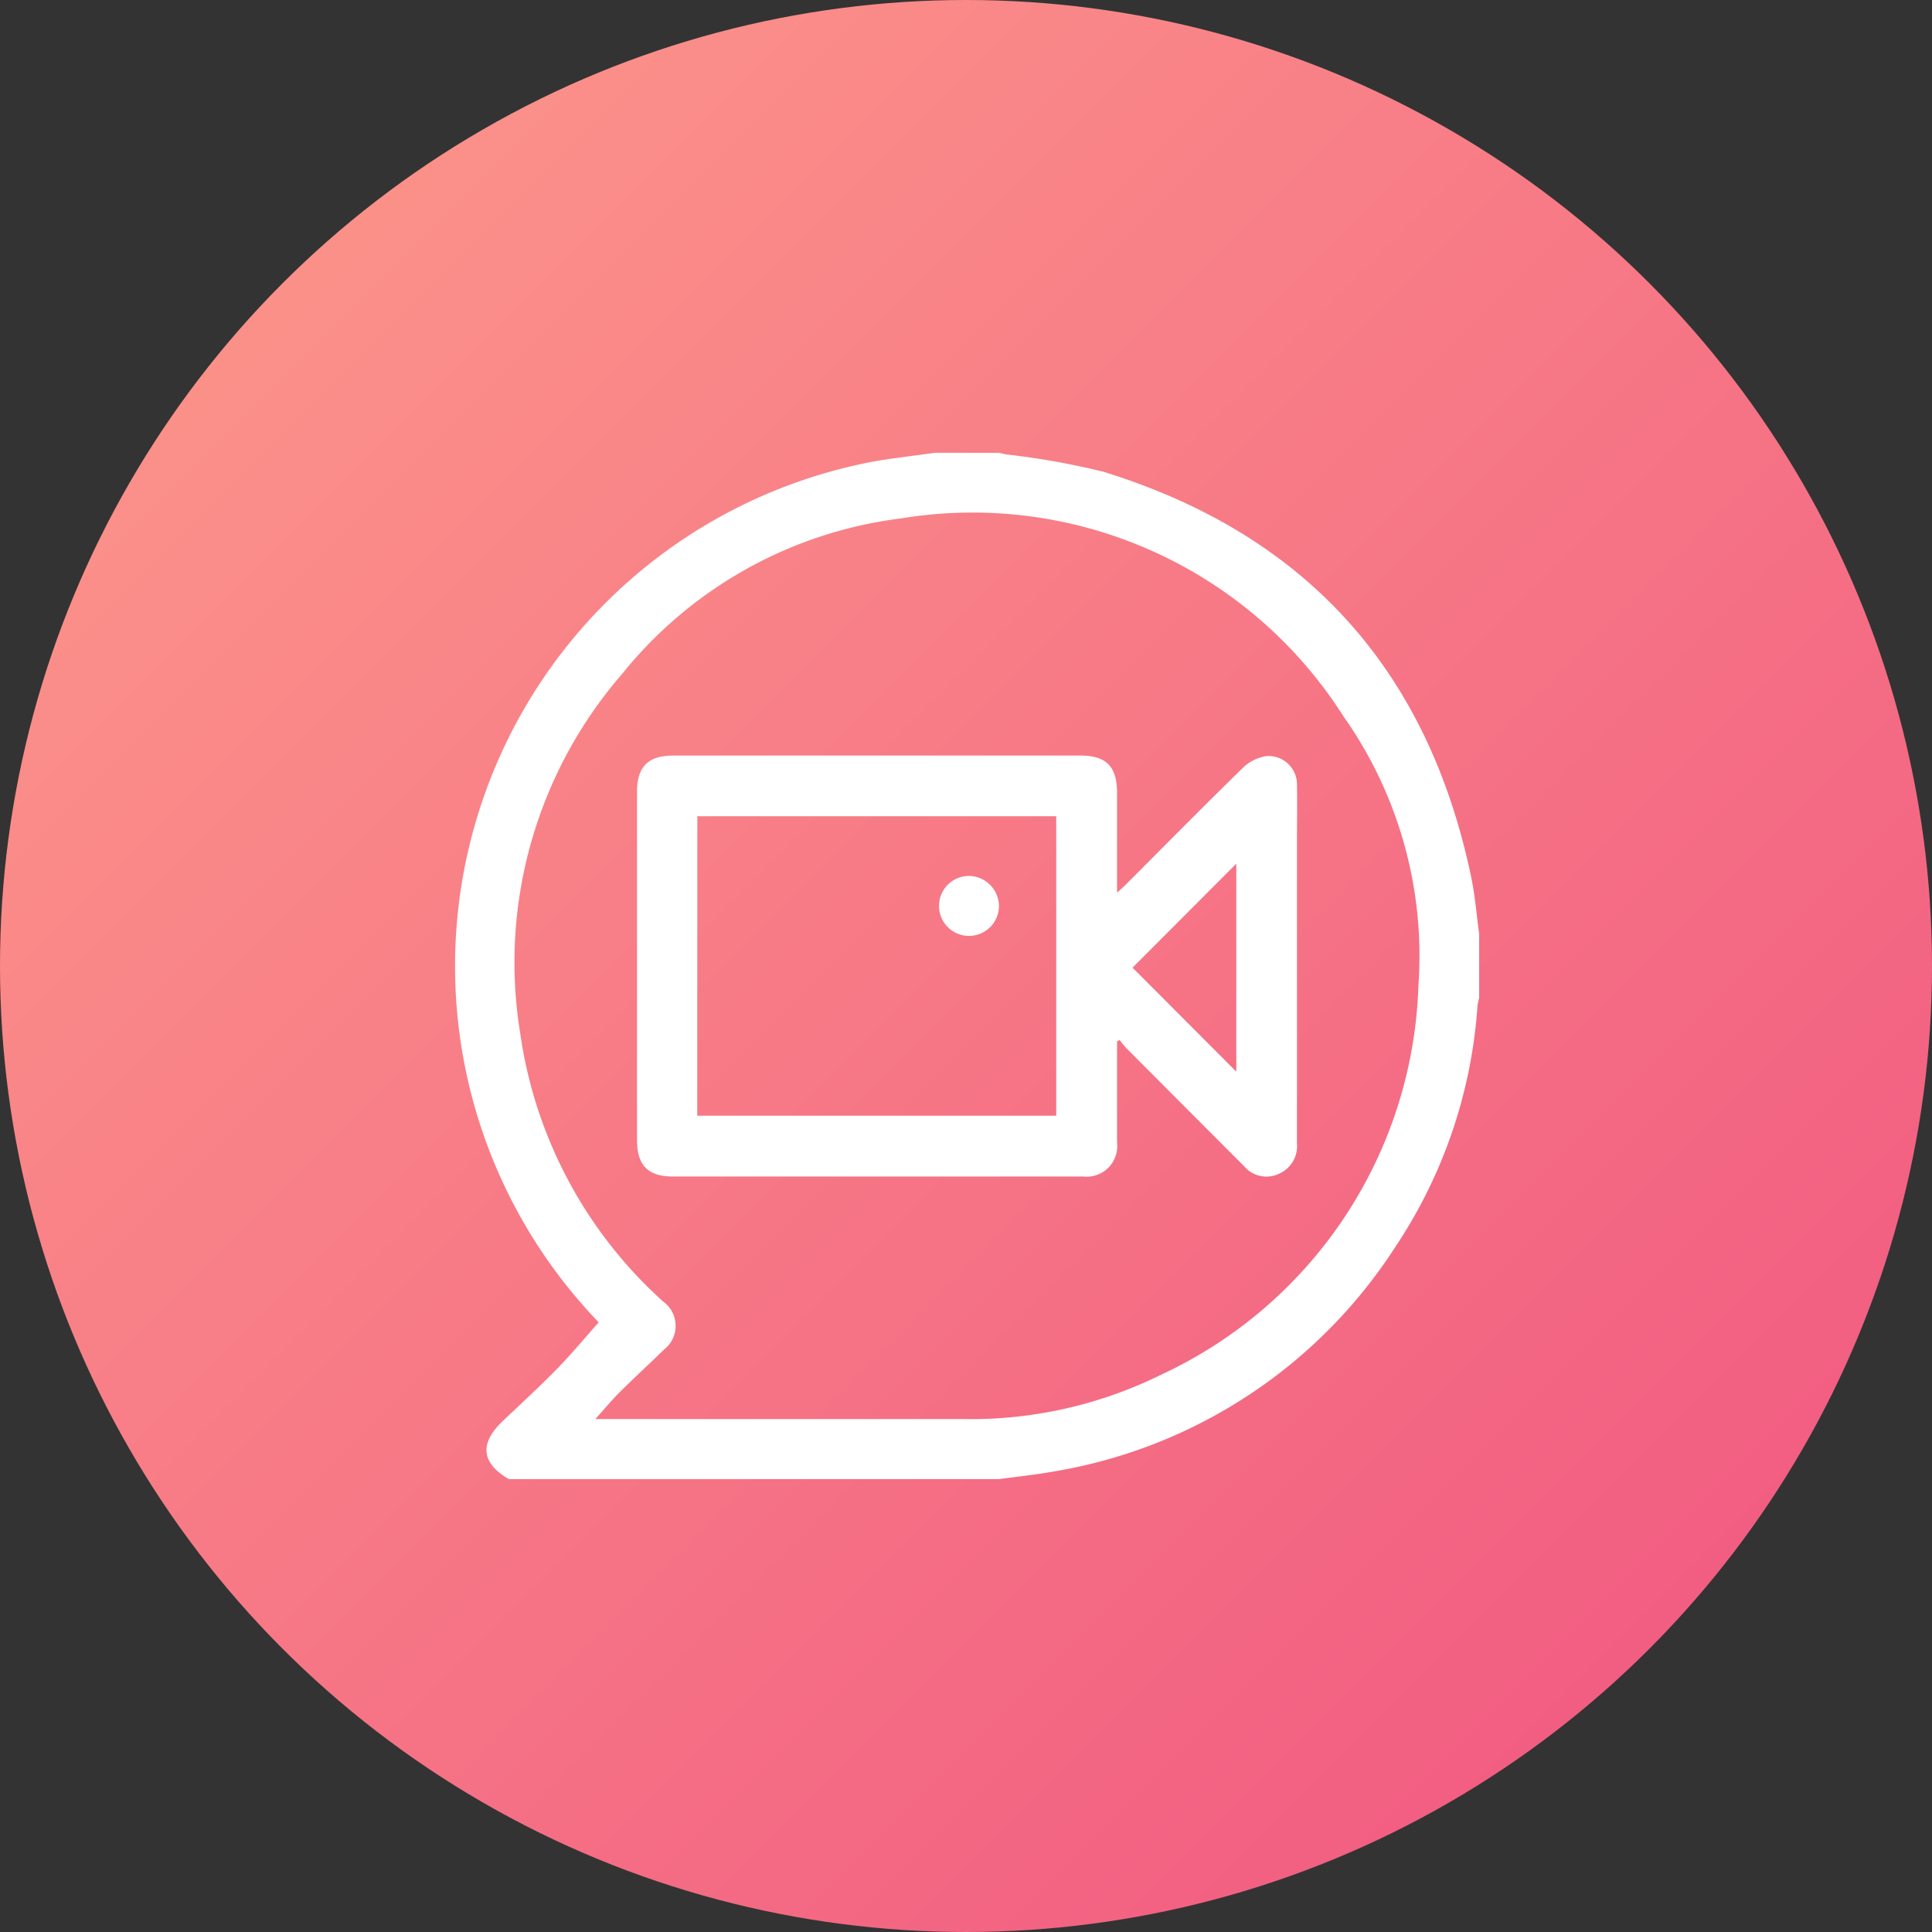
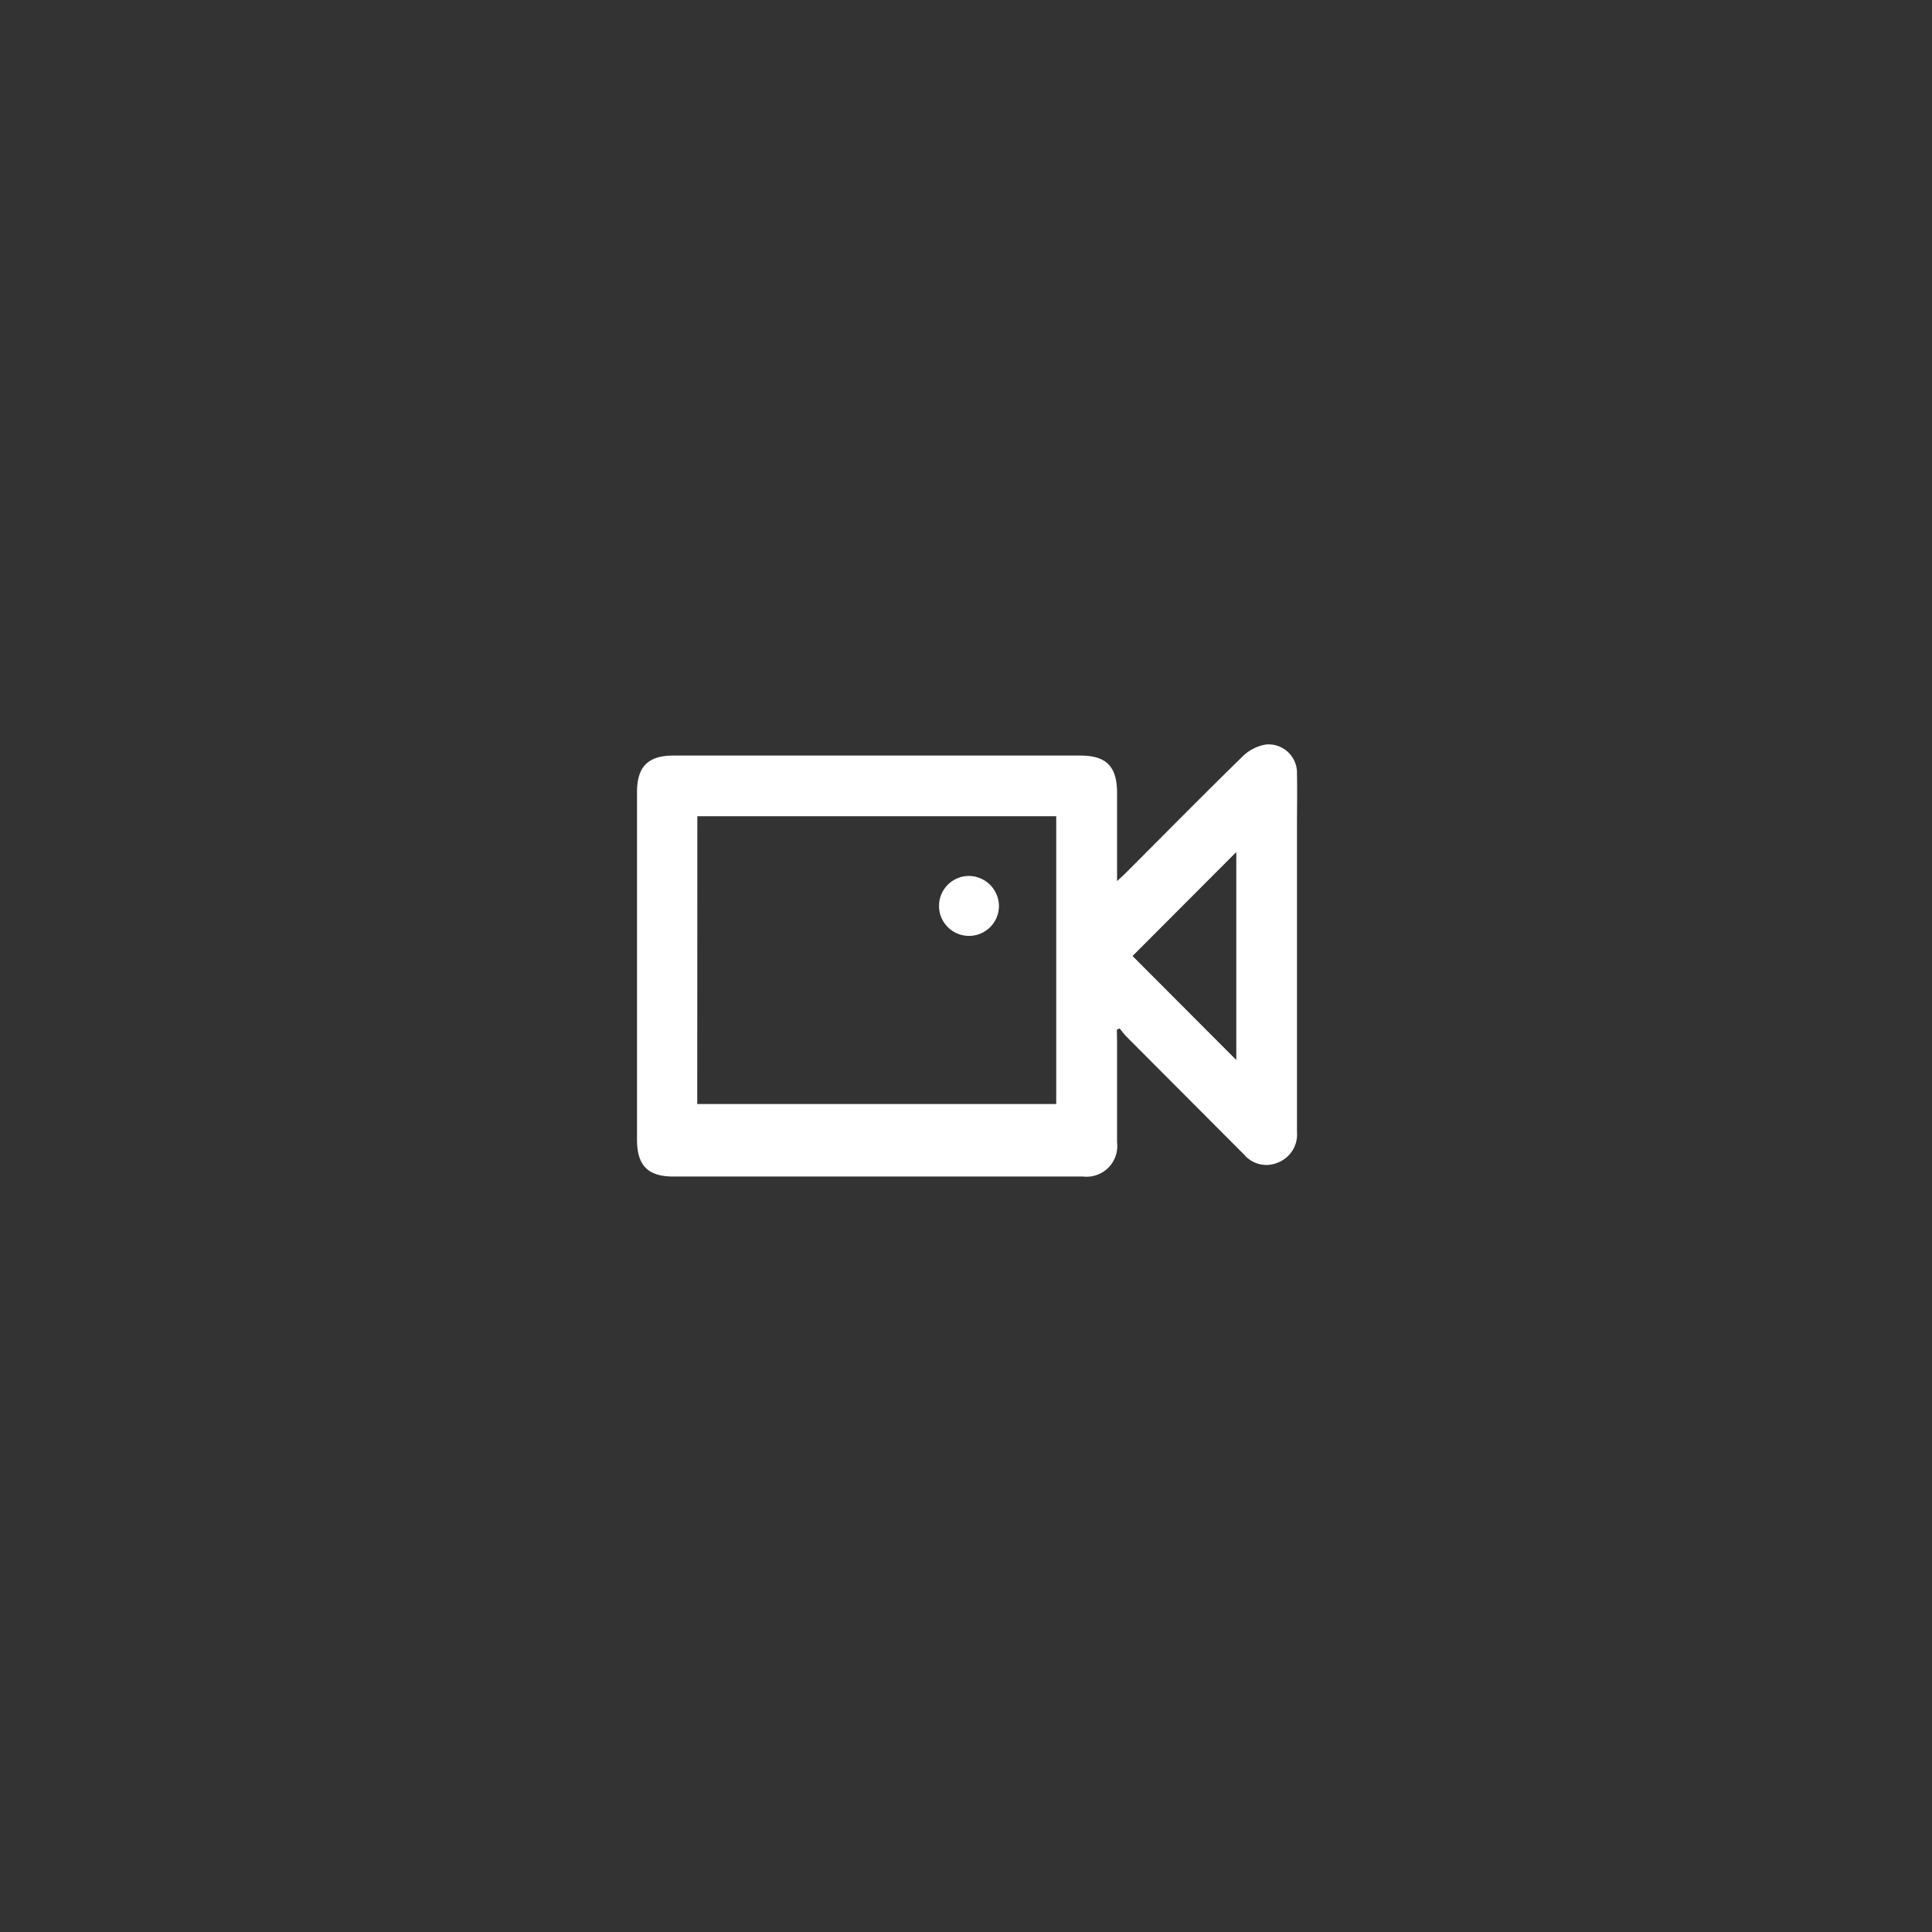
<svg xmlns="http://www.w3.org/2000/svg" width="64" height="64" viewBox="0 0 64 64">
  <rect x="0" y="0" width="64" height="64" fill="#333333" stroke="none" />
  <defs>
    <linearGradient id="linear-gradient" x2="1" y2="1" gradientUnits="objectBoundingBox">
      <stop offset="0" stop-color="#fd9b8b" />
      <stop offset="1" stop-color="#f05380" />
    </linearGradient>
  </defs>
  <g id="Video_Chat_icon" data-name="Video Chat icon" transform="translate(-575 -2602)">
-     <circle id="Ellipse_3493" data-name="Ellipse 3493" cx="32" cy="32" r="32" transform="translate(575 2602)" fill="url(#linear-gradient)" />
    <g id="Group_69788" data-name="Group 69788" transform="translate(590 2617)">
-       <path id="Path_249152" data-name="Path 249152" d="M16.706,0h2.121c.085.019.17.04.255.055a25.481,25.481,0,0,1,3.184.567q10.053,3.1,12.205,13.448c.127.614.176,1.244.261,1.867v2.125a1.908,1.908,0,0,0-.055.257,16.388,16.388,0,0,1-2.73,8,16.714,16.714,0,0,1-11.261,7.418c-.615.113-1.24.175-1.861.261H2.589c-.915-.532-.983-1.183-.2-1.925.6-.572,1.213-1.132,1.792-1.724.478-.488.914-1.017,1.369-1.527.049.025,0-.033-.053-.09A17.009,17.009,0,0,1,14.809.263c.63-.1,1.264-.176,1.9-.263M5.456,32.008h.314q5.915,0,11.83,0A14.237,14.237,0,0,0,24.2,30.537a14.724,14.724,0,0,0,8.52-12.893A13.75,13.75,0,0,0,30.237,8.73,14.557,14.557,0,0,0,15.59,2.172,14.092,14.092,0,0,0,6.343,7.323,14.586,14.586,0,0,0,2.971,19.261a14.728,14.728,0,0,0,4.735,8.858.994.994,0,0,1,.023,1.588c-.482.471-.98.927-1.457,1.4-.285.285-.545.6-.816.9" transform="translate(-0.733)" fill="#fff" />
-       <path id="Path_249157" data-name="Path 249157" d="M84.771,122.72v2.943c0,.133,0,.265,0,.4a1.016,1.016,0,0,1-1.121,1.133q-1.921,0-3.843,0H70.069c-.839,0-1.2-.368-1.2-1.216q0-5.758,0-11.517c0-.845.365-1.212,1.207-1.212H83.554c.861,0,1.217.361,1.217,1.236q0,1.46,0,2.921v.386c.133-.122.221-.2.3-.28,1.289-1.29,2.569-2.589,3.874-3.863a1.43,1.43,0,0,1,.77-.382.943.943,0,0,1,1.016.981c.012.6,0,1.195,0,1.792q0,5.029,0,10.057a1,1,0,0,1-.608,1.011.967.967,0,0,1-1.147-.259l-.211-.211q-1.839-1.842-3.676-3.686c-.085-.086-.156-.186-.234-.28l-.091.048m-13.9,2.459H82.756V115.26H70.867Zm17.857-1.459v-6.889l-3.437,3.444,3.437,3.445" transform="translate(-62.767 -103.222)" fill="#fff" />
+       <path id="Path_249157" data-name="Path 249157" d="M84.771,122.72v2.943c0,.133,0,.265,0,.4a1.016,1.016,0,0,1-1.121,1.133q-1.921,0-3.843,0H70.069c-.839,0-1.2-.368-1.2-1.216q0-5.758,0-11.517c0-.845.365-1.212,1.207-1.212H83.554c.861,0,1.217.361,1.217,1.236q0,1.46,0,2.921c.133-.122.221-.2.3-.28,1.289-1.29,2.569-2.589,3.874-3.863a1.43,1.43,0,0,1,.77-.382.943.943,0,0,1,1.016.981c.012.6,0,1.195,0,1.792q0,5.029,0,10.057a1,1,0,0,1-.608,1.011.967.967,0,0,1-1.147-.259l-.211-.211q-1.839-1.842-3.676-3.686c-.085-.086-.156-.186-.234-.28l-.091.048m-13.9,2.459H82.756V115.26H70.867Zm17.857-1.459v-6.889l-3.437,3.444,3.437,3.445" transform="translate(-62.767 -103.222)" fill="#fff" />
      <path id="Path_249160" data-name="Path 249160" d="M183.89,159.263a.993.993,0,1,1-.975-1,1.006,1.006,0,0,1,.975,1" transform="translate(-165.798 -144.246)" fill="#fff" />
    </g>
  </g>
</svg>